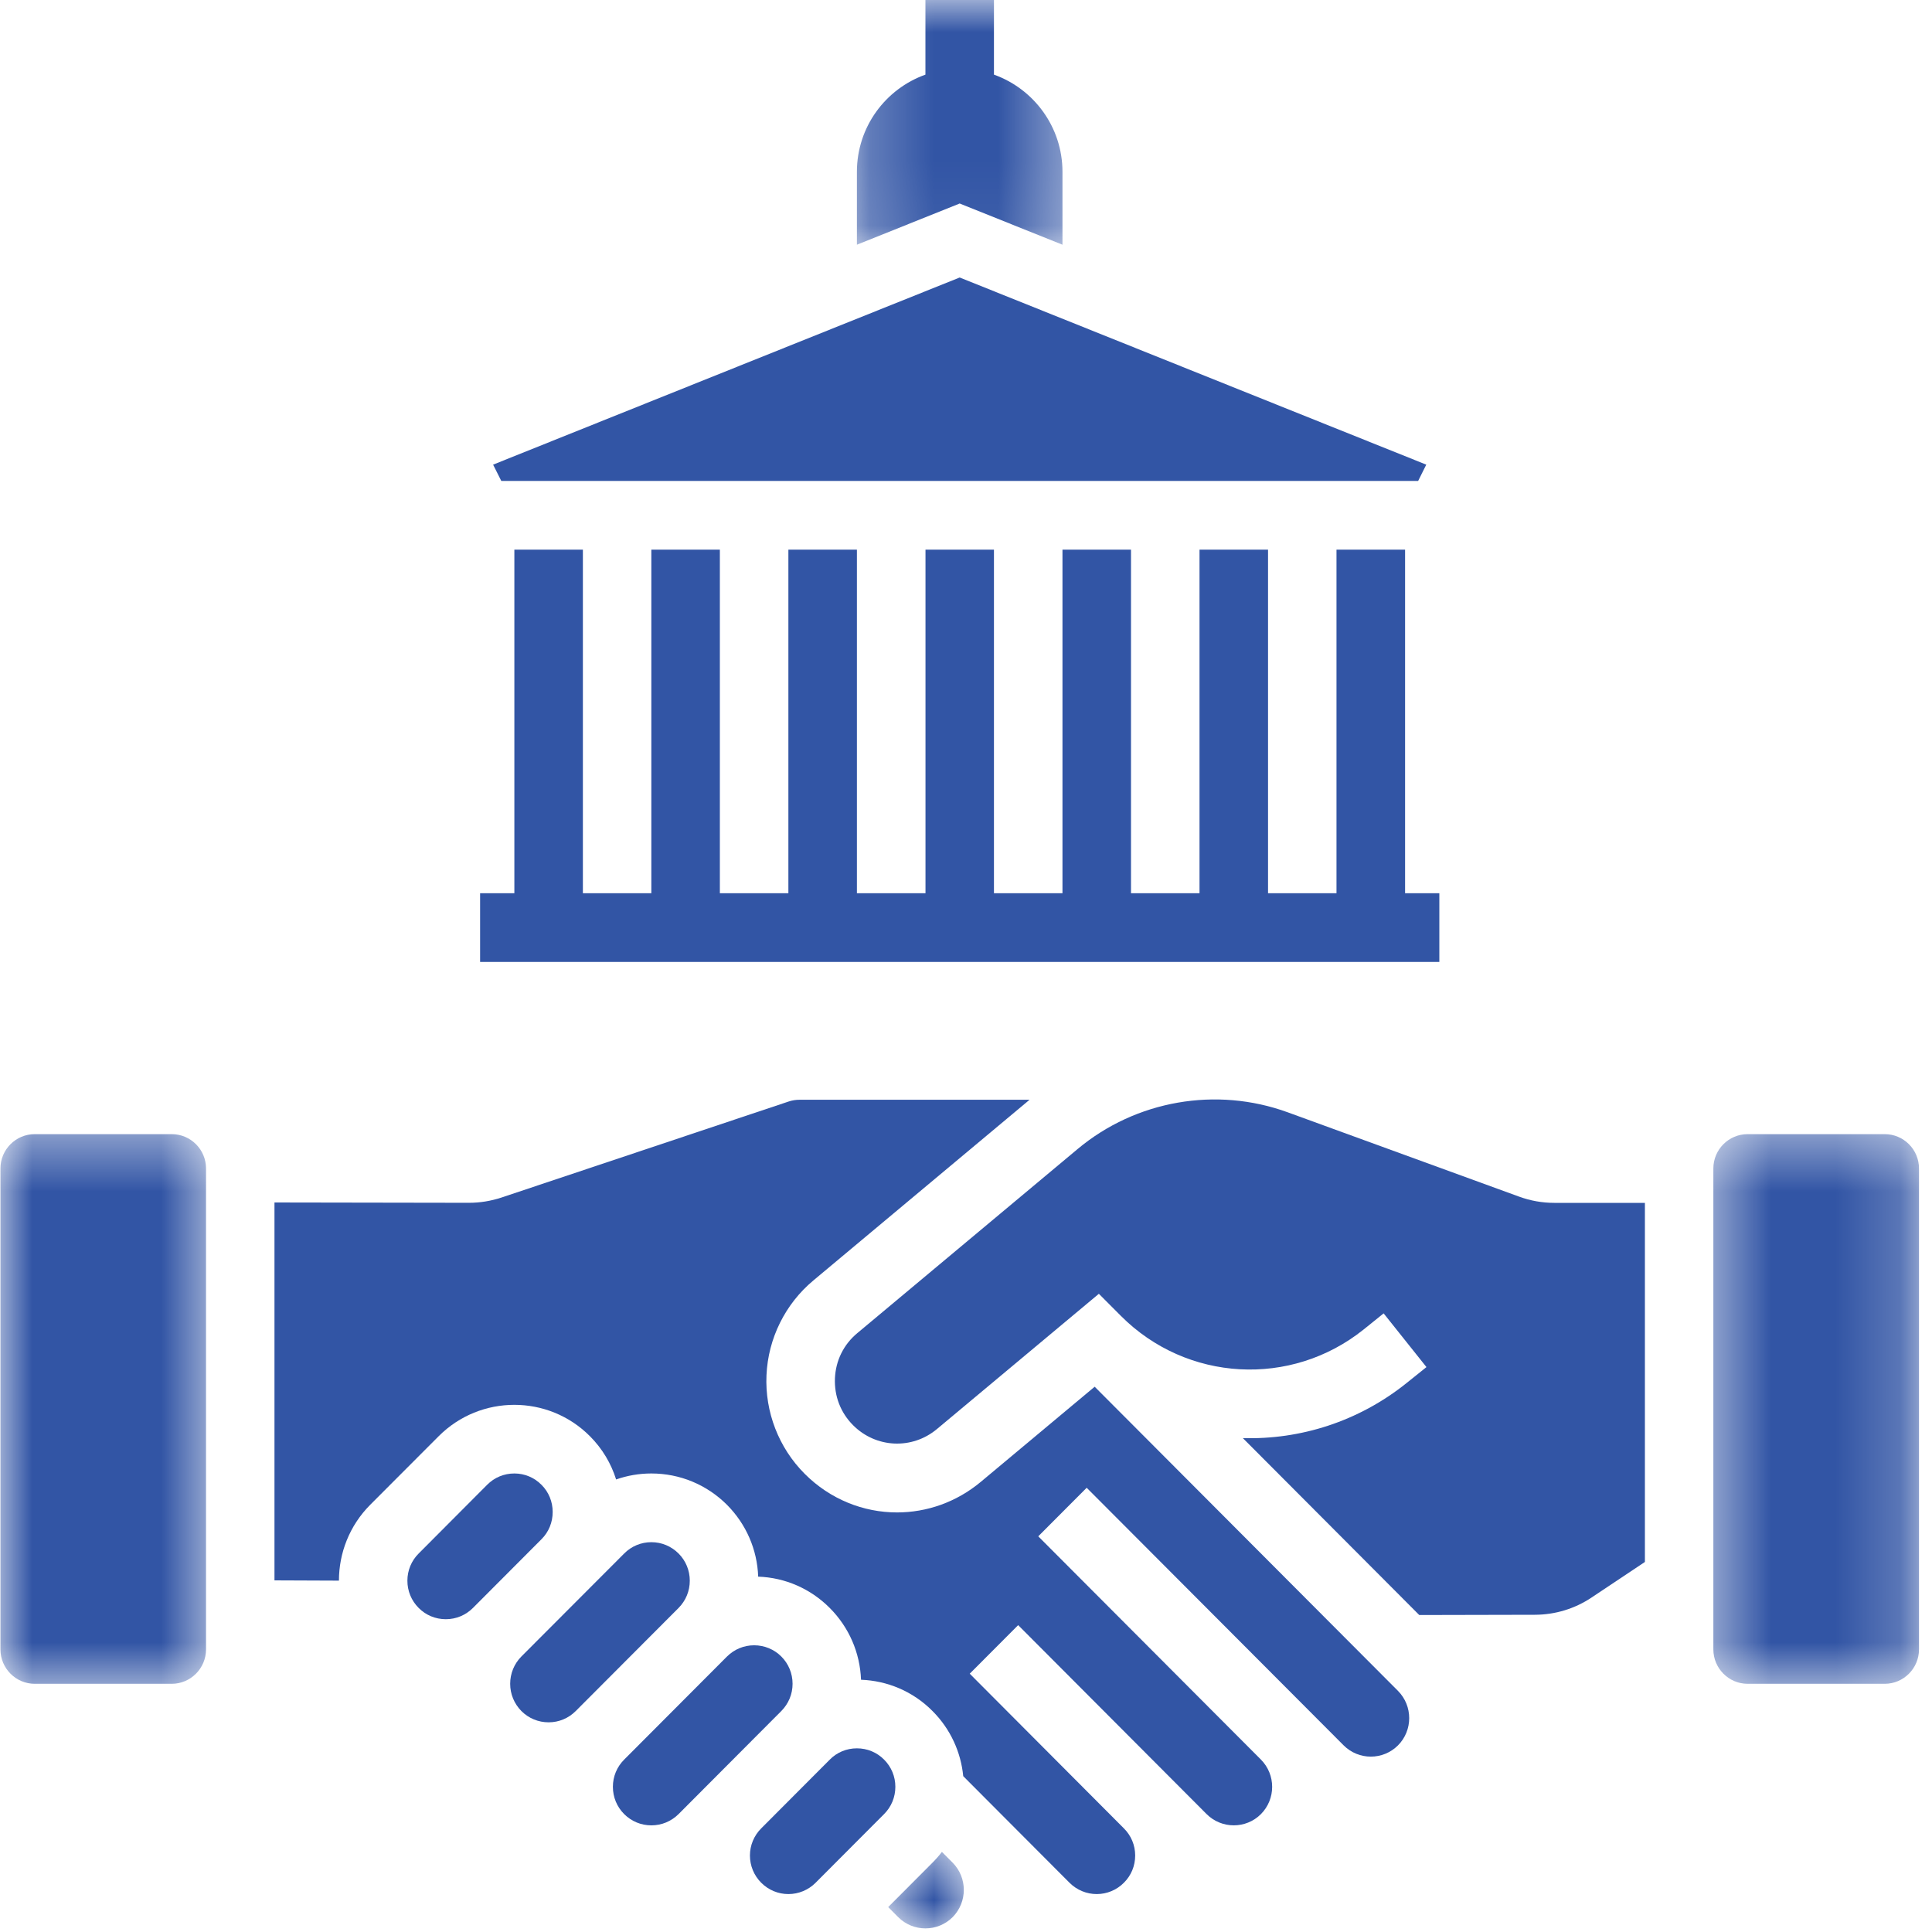
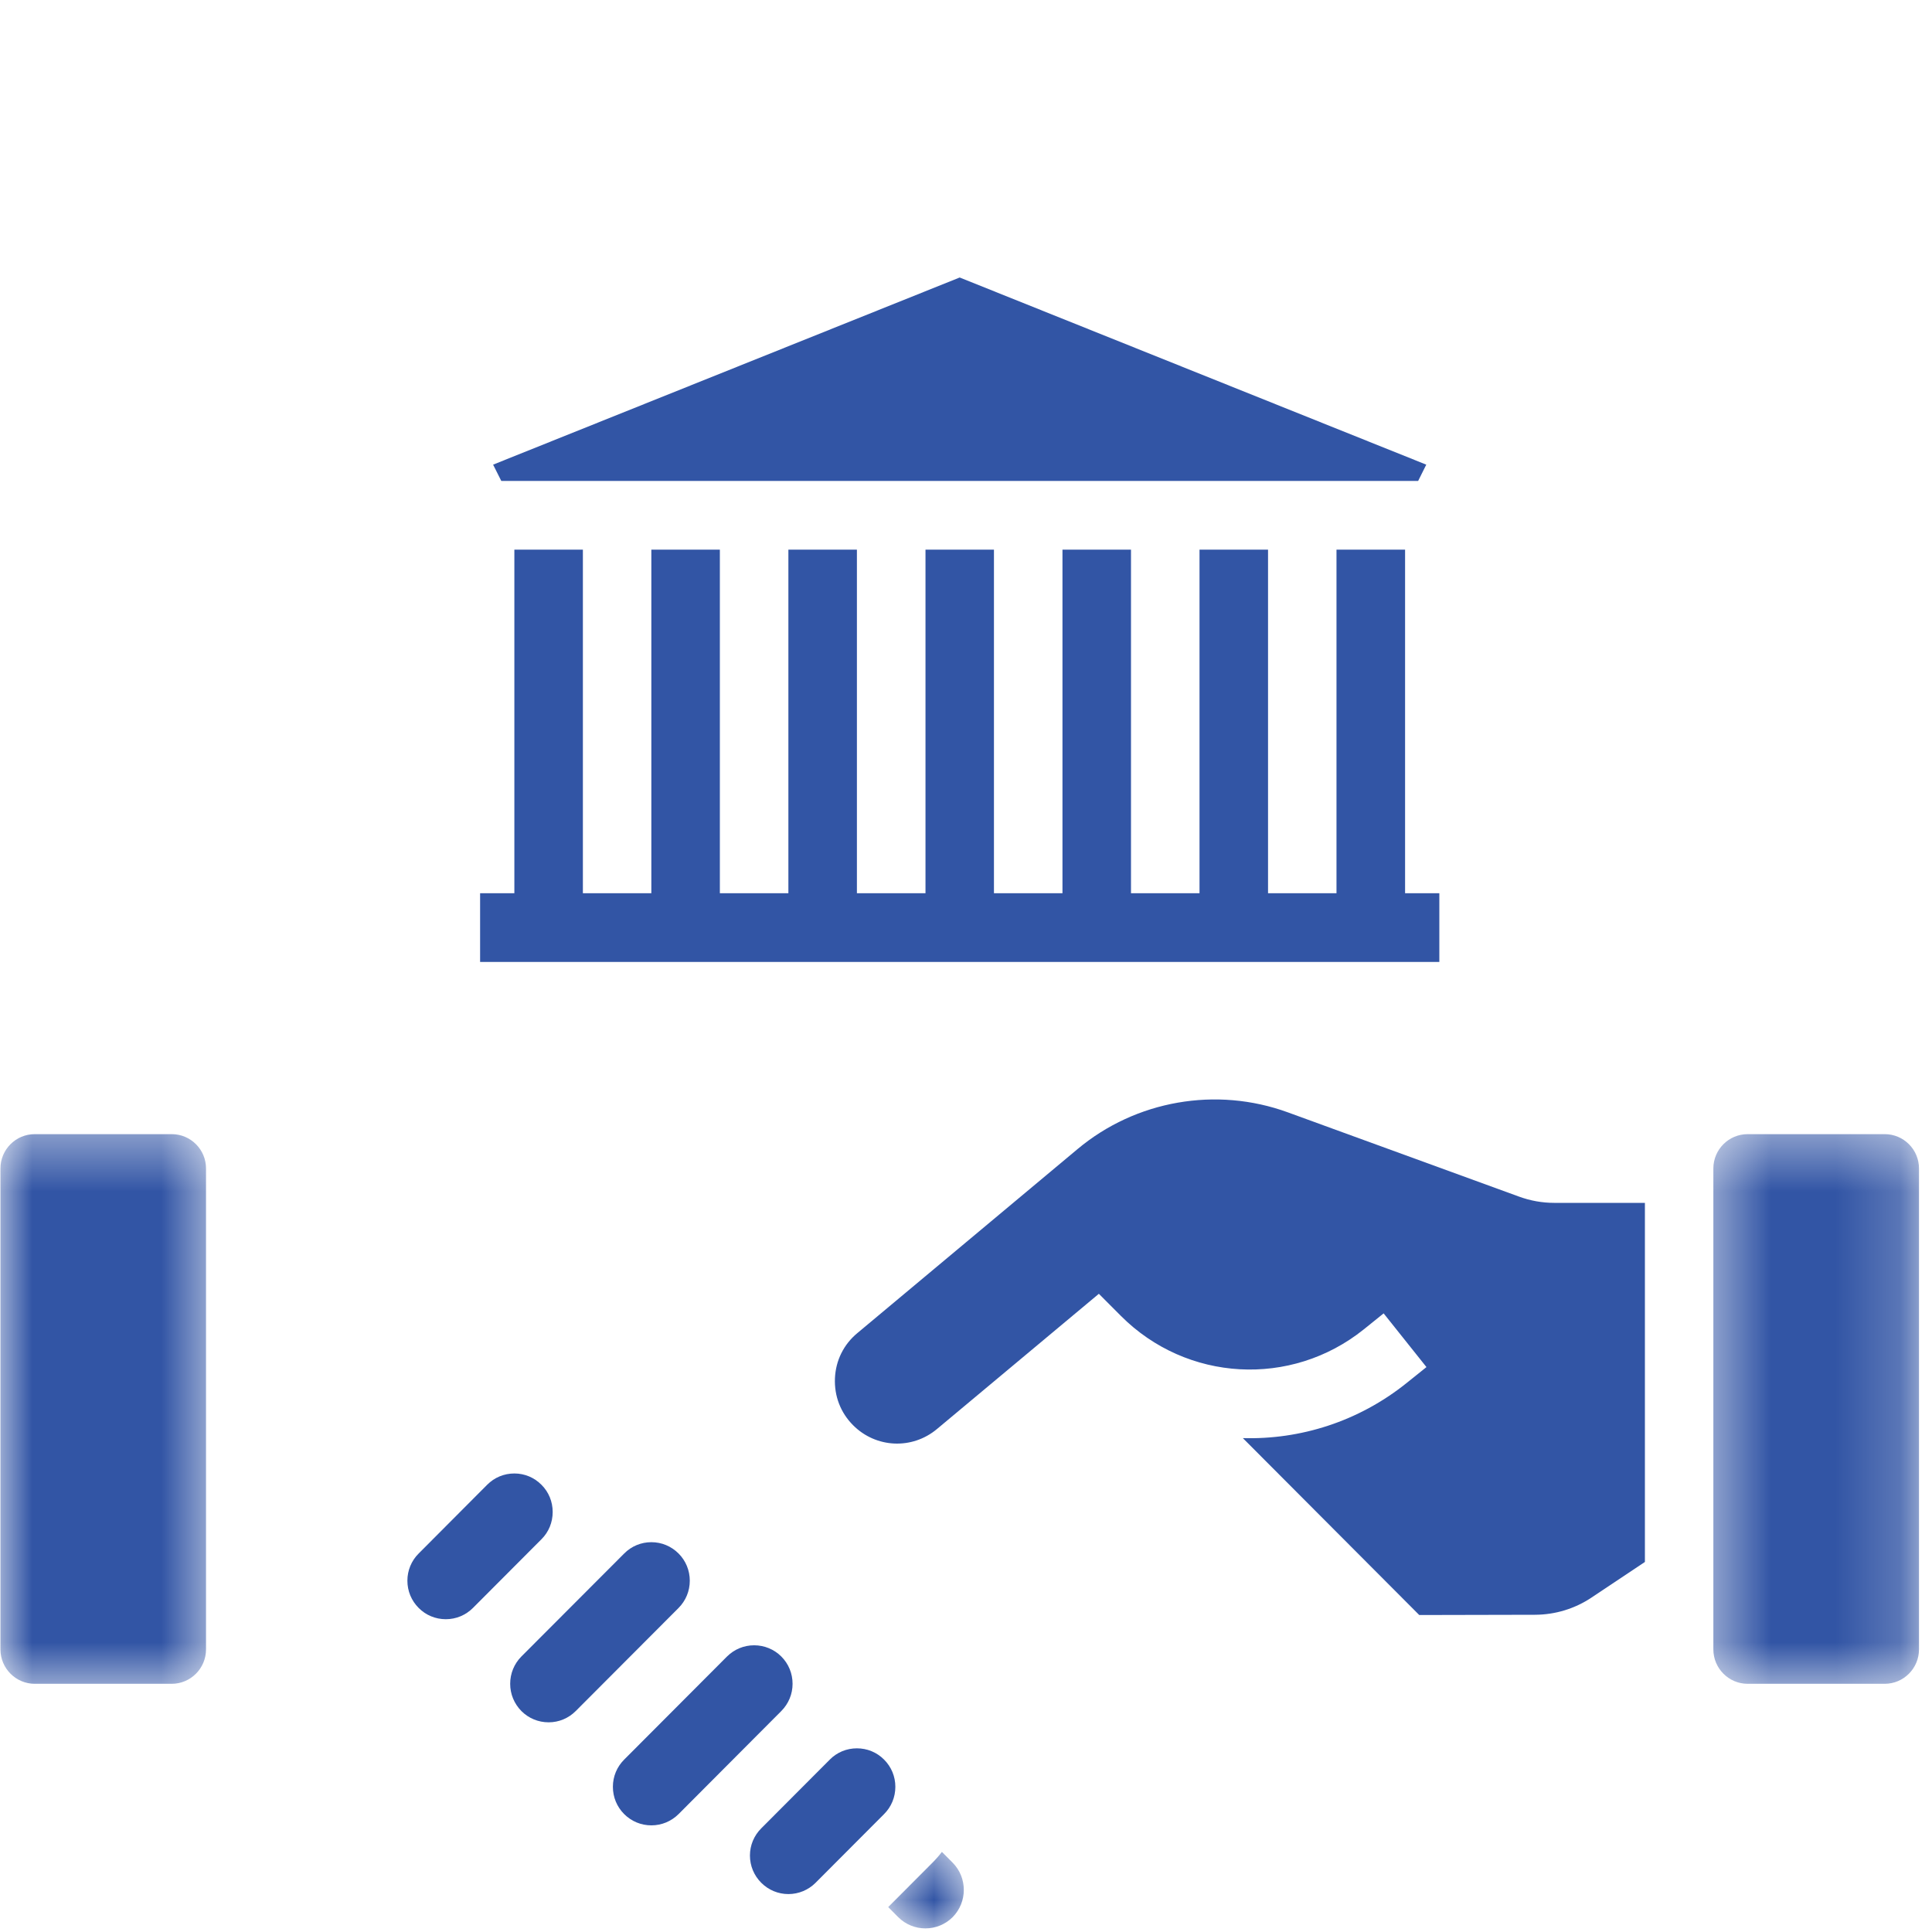
<svg xmlns="http://www.w3.org/2000/svg" width="30" height="30" viewBox="0 0 30 30" fill="none">
  <path d="M12.307 26.146C12.307 25.986 12.245 25.835 12.132 25.722C12.02 25.61 11.869 25.548 11.71 25.548C11.551 25.548 11.402 25.61 11.289 25.722L9.692 27.323C9.579 27.436 9.517 27.586 9.517 27.745C9.517 27.906 9.579 28.056 9.692 28.169C9.805 28.282 9.955 28.344 10.114 28.344C10.274 28.344 10.423 28.282 10.537 28.169L12.132 26.569C12.245 26.455 12.307 26.305 12.307 26.146Z" fill="#3255A5" />
  <path d="M10.711 24.545C10.711 24.386 10.649 24.235 10.537 24.123C10.423 24.009 10.274 23.947 10.114 23.947C9.955 23.947 9.805 24.009 9.692 24.123L8.096 25.722C7.984 25.835 7.922 25.986 7.922 26.146C7.922 26.305 7.984 26.455 8.096 26.569C8.209 26.682 8.359 26.744 8.519 26.744C8.678 26.744 8.827 26.682 8.94 26.569L10.537 24.968C10.649 24.855 10.711 24.705 10.711 24.545Z" fill="#3255A5" />
  <path d="M8.582 23.478C8.582 23.319 8.521 23.168 8.408 23.056C8.295 22.942 8.146 22.88 7.987 22.88C7.827 22.88 7.677 22.942 7.564 23.056L6.501 24.123C6.388 24.235 6.326 24.386 6.326 24.545C6.326 24.705 6.388 24.855 6.501 24.968C6.613 25.081 6.763 25.143 6.923 25.143C7.081 25.143 7.231 25.081 7.344 24.968L8.408 23.901C8.521 23.789 8.582 23.638 8.582 23.478Z" fill="#3255A5" />
  <mask id="mask0_95_10709" style="mask-type:luminance" maskUnits="userSpaceOnUse" x="0" y="17" width="4" height="10">
    <path d="M0 17.461H3.361V26.296H0V17.461Z" fill="white" />
  </mask>
  <g mask="url(#mask0_95_10709)">
    <path d="M2.667 17.611H0.539C0.246 17.611 0.007 17.849 0.007 18.144V25.612C0.007 25.906 0.246 26.146 0.539 26.146H2.667C2.96 26.146 3.199 25.906 3.199 25.612V18.144C3.199 17.849 2.96 17.611 2.667 17.611Z" fill="#3255A5" />
  </g>
-   <path d="M16.998 21.533L15.23 23.01C14.849 23.328 14.388 23.485 13.929 23.485C13.409 23.485 12.892 23.283 12.495 22.885C12.092 22.482 11.876 21.923 11.902 21.354C11.927 20.783 12.193 20.247 12.631 19.882L15.987 17.077H12.415C12.358 17.077 12.301 17.086 12.247 17.104L7.788 18.595C7.624 18.649 7.455 18.677 7.282 18.677C7.281 18.677 7.281 18.677 7.28 18.677L4.262 18.672V24.54L5.263 24.544C5.263 24.118 5.425 23.692 5.748 23.367L6.812 22.301C7.46 21.652 8.514 21.652 9.16 22.301C9.354 22.495 9.49 22.727 9.567 22.973C9.741 22.912 9.926 22.88 10.114 22.88C10.558 22.88 10.975 23.054 11.289 23.367C11.587 23.668 11.758 24.061 11.773 24.482C12.193 24.497 12.586 24.669 12.884 24.968C13.183 25.268 13.354 25.662 13.37 26.083C13.773 26.098 14.173 26.259 14.48 26.569C14.762 26.851 14.921 27.211 14.957 27.58L15.544 28.169L16.608 29.236C16.721 29.348 16.871 29.411 17.03 29.411C17.189 29.411 17.339 29.348 17.451 29.236C17.565 29.123 17.627 28.973 17.627 28.812C17.627 28.653 17.565 28.503 17.451 28.39L15.058 25.989L15.81 25.235L18.736 28.169C18.969 28.402 19.348 28.402 19.58 28.169C19.812 27.935 19.812 27.557 19.58 27.323L16.122 23.856L16.874 23.102L20.864 27.102C21.097 27.335 21.475 27.335 21.708 27.102C21.94 26.869 21.94 26.49 21.708 26.256L16.998 21.533Z" fill="#3255A5" />
  <path d="M13.728 27.323C13.615 27.209 13.465 27.148 13.306 27.148C13.148 27.148 12.997 27.209 12.885 27.323L11.821 28.39C11.708 28.503 11.645 28.653 11.645 28.812C11.645 28.973 11.708 29.123 11.821 29.236C11.933 29.348 12.083 29.411 12.242 29.411C12.401 29.411 12.552 29.348 12.664 29.236L13.728 28.169C13.841 28.056 13.903 27.906 13.903 27.745C13.903 27.586 13.841 27.436 13.728 27.323Z" fill="#3255A5" />
  <path d="M23.588 18.581L19.996 17.272C18.888 16.868 17.637 17.086 16.732 17.843L13.312 20.701C13.1 20.877 12.977 21.126 12.965 21.401C12.953 21.677 13.052 21.936 13.247 22.131C13.602 22.487 14.163 22.513 14.549 22.19L17.063 20.09L17.406 20.434C18.428 21.458 20.048 21.548 21.176 20.643L21.485 20.394L22.15 21.228L21.841 21.476C21.094 22.075 20.191 22.356 19.299 22.331L22.038 25.078L23.835 25.074C24.15 25.073 24.455 24.98 24.716 24.805L25.542 24.254V18.678H24.134C23.947 18.678 23.763 18.645 23.588 18.581Z" fill="#3255A5" />
  <mask id="mask1_95_10709" style="mask-type:luminance" maskUnits="userSpaceOnUse" x="26" y="17" width="4" height="10">
    <path d="M26.489 17.461H29.804V26.296H26.489V17.461Z" fill="white" />
  </mask>
  <g mask="url(#mask1_95_10709)">
    <path d="M29.266 17.611H27.137C26.844 17.611 26.605 17.849 26.605 18.144V25.612C26.605 25.906 26.844 26.146 27.137 26.146H29.266C29.559 26.146 29.798 25.906 29.798 25.612V18.144C29.798 17.849 29.559 17.611 29.266 17.611Z" fill="#3255A5" />
  </g>
  <mask id="mask2_95_10709" style="mask-type:luminance" maskUnits="userSpaceOnUse" x="13" y="28" width="3" height="2">
    <path d="M13.755 28.635H15.055V30H13.755V28.635Z" fill="white" />
  </mask>
  <g mask="url(#mask2_95_10709)">
    <path d="M14.626 28.756C14.582 28.814 14.533 28.87 14.48 28.923L13.792 29.613L13.948 29.77C14.181 30.002 14.559 30.002 14.792 29.77C15.024 29.536 15.024 29.156 14.792 28.923L14.626 28.756Z" fill="#3255A5" />
  </g>
  <path d="M22.021 7.468L22.147 7.215L14.902 4.309L7.657 7.215L7.784 7.468H22.021Z" fill="#3255A5" />
  <mask id="mask3_95_10709" style="mask-type:luminance" maskUnits="userSpaceOnUse" x="13" y="0" width="4" height="4">
    <path d="M13.236 0H16.614V3.948H13.236V0Z" fill="white" />
  </mask>
  <g mask="url(#mask3_95_10709)">
-     <path d="M16.498 3.8V2.668C16.498 1.972 16.053 1.38 15.434 1.159V0H14.37V1.159C13.75 1.38 13.306 1.972 13.306 2.668V3.8L14.902 3.16L16.498 3.8Z" fill="#3255A5" />
-   </g>
+     </g>
  <path d="M22.35 13.87H21.818V8.535H20.753V13.87H19.69V8.535H18.626V13.87H17.562V8.535H16.498V13.87H15.434V8.535H14.371V13.87H13.306V8.535H12.242V13.87H11.178V8.535H10.114V13.87H9.051V8.535H7.987V13.87H7.455V14.937H22.35V13.87Z" fill="#3255A5" />
</svg>